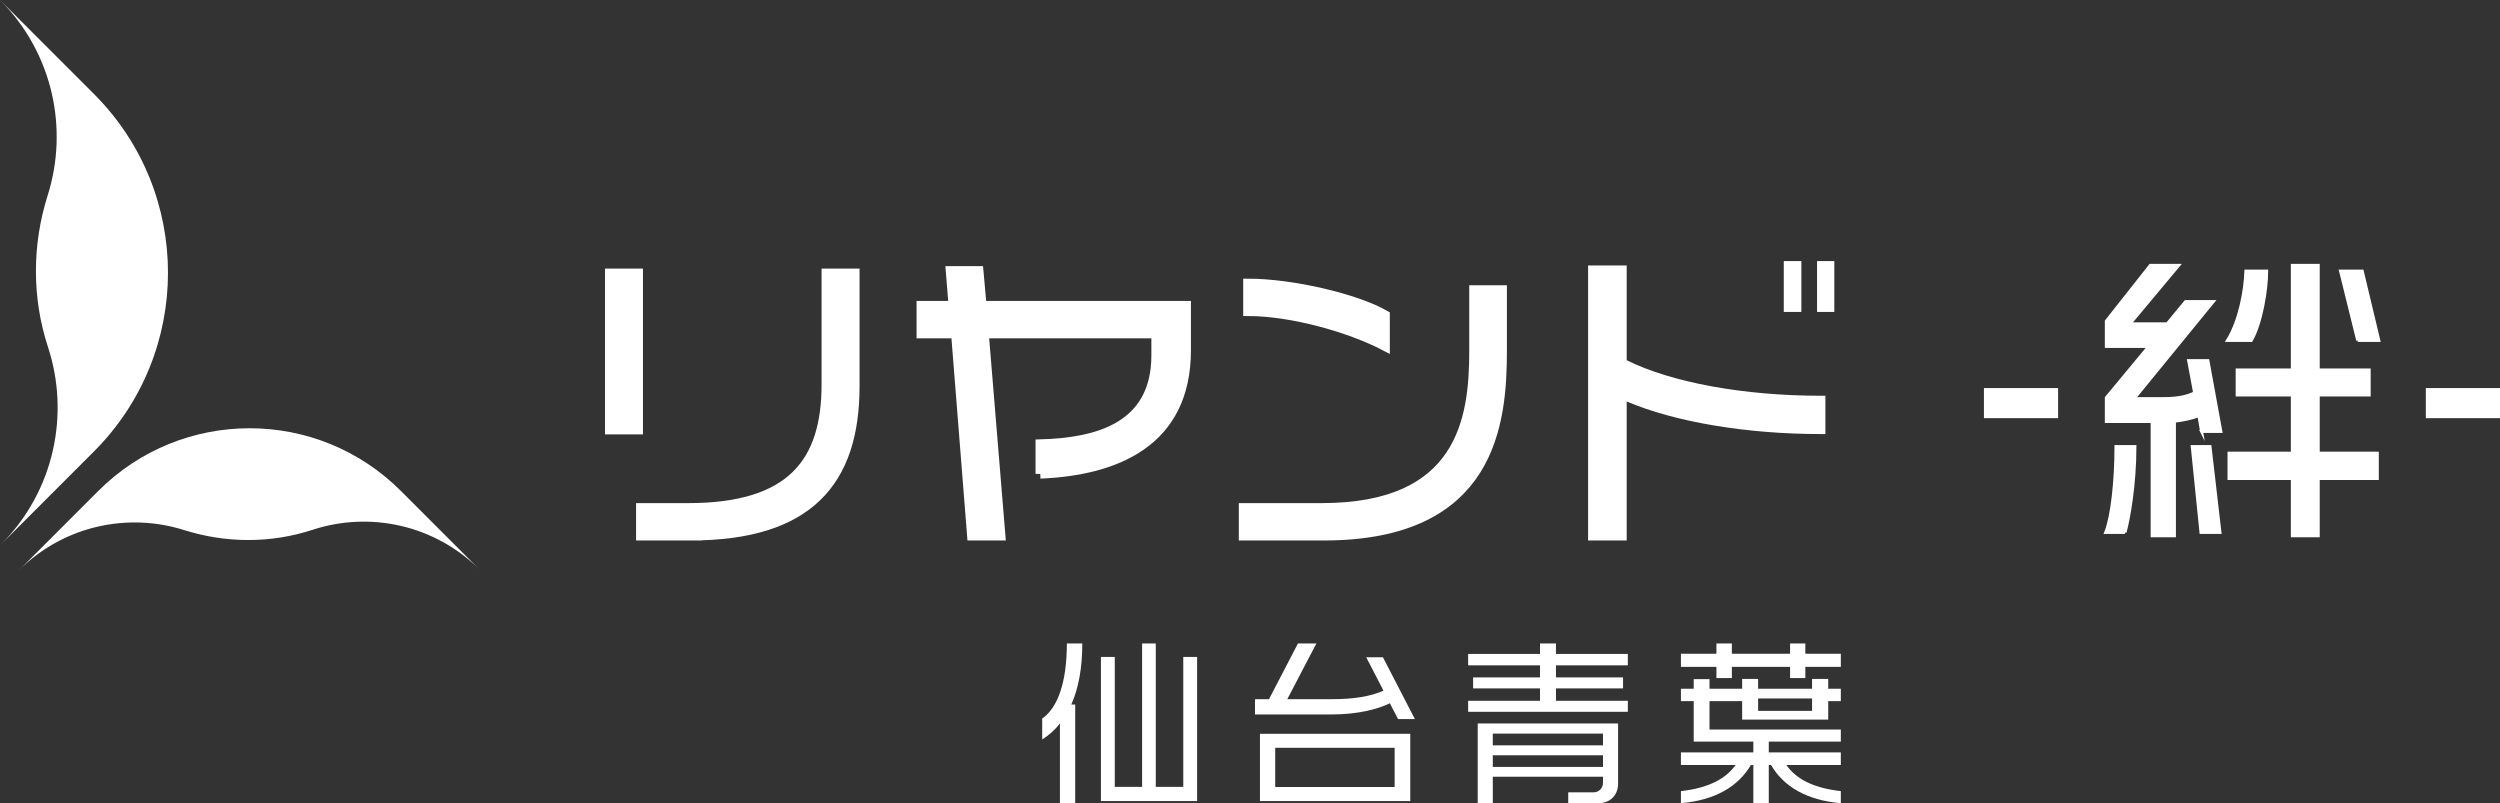
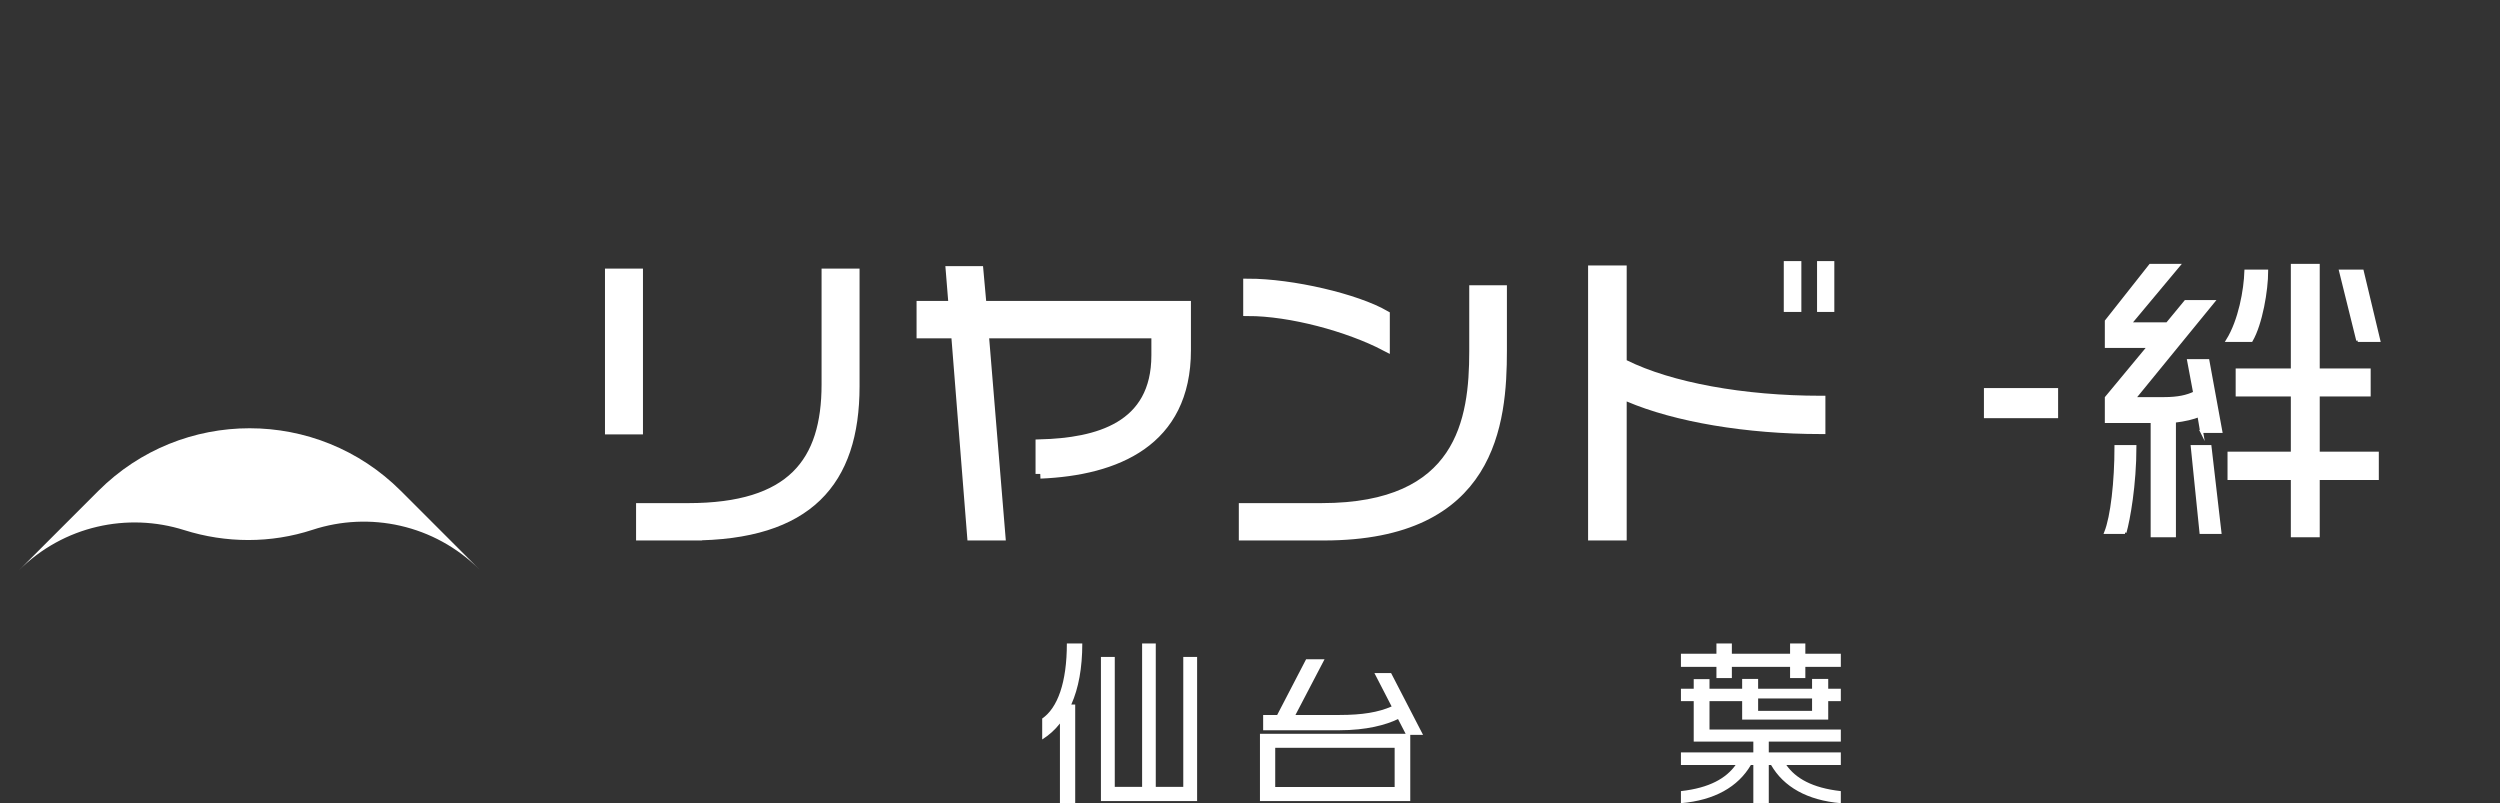
<svg xmlns="http://www.w3.org/2000/svg" id="_レイヤー_2" width="241.409" height="77.557" viewBox="0 0 241.409 77.557">
  <rect x="0" y="0" width="241.409" height="77.557" fill="#333333" stroke="none" />
  <defs>
    <style>.cls-1{stroke-width:.287px;}.cls-1,.cls-2,.cls-3{fill:#fff;}.cls-1,.cls-3{stroke:#fff;stroke-miterlimit:10;}.cls-2{stroke-width:0px;}.cls-3{stroke-width:.91px;}</style>
  </defs>
  <g id="_レイヤー_2-2">
    <path class="cls-2" d="M17.788,51.188c4.032,1.276,8.375,1.29,12.394-.028,5.488-1.799,11.765-.518,16.128,3.845l-7.6-7.6c-8.068-8.068-21.149-8.068-29.217,0l-7.677,7.677c4.322-4.322,10.521-5.619,15.971-3.894Z" />
-     <path class="cls-2" d="M4.602,18.873c-1.508,4.765-1.524,9.897.033,14.645,2.126,6.485.612,13.903-4.544,19.059l8.98-8.98c9.534-9.534,9.534-24.992,0-34.525L0,0c5.107,5.107,6.64,12.433,4.602,18.873Z" />
    <path class="cls-3" d="M58.874,41.49v-15.096h2.758v15.096h-2.758ZM66.695,51.735h-4.819v-2.697h4.576c10.003,0,13.337-4.426,13.337-11.914v-10.731h2.758v10.913c0,9.215-4.485,14.428-15.853,14.428Z" />
    <path class="cls-3" d="M100.451,45.763v-2.879c5.517-.152,11.185-1.638,11.185-8.58v-2.09h-16.612l1.607,19.521h-2.789l-1.546-19.521h-3.334v-2.698h3.091l-.272-3.365h2.728l.303,3.365h19.734v4.304c0,8.882-6.79,11.64-14.095,11.943Z" />
    <path class="cls-3" d="M127.84,51.735h-7.76v-2.698h7.548c13.489,0,14.702-8.487,14.702-15.096v-5.941h2.728v5.851c0,6.971-.97,17.884-17.217,17.884ZM120.504,30.061v-2.698c4.274,0,10.458,1.456,13.247,3.062v3.001c-3.547-1.849-9.124-3.365-13.247-3.365Z" />
    <path class="cls-2" d="M156.624,26.091h-2.819v25.644h2.819v-13.671c4.547,2.122,11.731,3.396,19.188,3.396v-2.789c-7.274,0-14.55-1.212-19.188-3.606v-8.973Z" />
    <path class="cls-2" d="M157.079,34.785v-9.149h-3.728v26.554h3.728v-13.425c4.628,1.979,11.555,3.149,18.733,3.149h.455v-3.699h-.455c-7.43,0-14.401-1.279-18.733-3.43ZM175.357,41.004c-7.231-.05-14.133-1.295-18.54-3.352l-.648-.301v13.93h-1.909v-24.735h1.909v8.795l.246.128c4.413,2.279,11.296,3.604,18.941,3.656v1.88Z" />
    <path class="cls-1" d="M191.719,40.237v-2.62h6.876v2.62h-6.876Z" />
    <path class="cls-1" d="M205.198,51.415h-1.863c.611-1.543.99-4.89.99-8.297h1.833c0,3.698-.611,7.074-.961,8.297ZM212.592,41.663l-.262-1.542c-.495.232-1.368.436-2.358.553v11.061h-2.154v-11.033h-4.425v-2.299l4.105-4.95h-4.105v-2.445l4.251-5.385h2.736l-4.716,5.647h3.61l1.775-2.154h2.679l-7.656,9.373h2.91c1.34,0,2.212-.204,2.941-.553l-.583-3.114h1.863l1.252,6.84h-1.863ZM212.534,51.415l-.844-8.297h1.717l.961,8.297h-1.833ZM217.395,32.873h-2.299c1.193-1.921,1.717-4.862,1.775-6.695h2.009c0,1.863-.553,5.094-1.485,6.695ZM223.858,46.205v5.53h-2.504v-5.53h-6.113v-2.446h6.113v-5.619h-5.327v-2.415h5.327v-10.102h2.504v10.102h4.919v2.415h-4.919v5.619h5.705v2.446h-5.705ZM227.67,32.873l-1.658-6.695h2.095l1.601,6.695h-2.038Z" />
-     <path class="cls-1" d="M234.39,40.237v-2.62h6.876v2.62h-6.876Z" />
    <rect class="cls-2" x="175.461" y="25.212" width="1.668" height="4.91" />
    <rect class="cls-2" x="172.248" y="25.212" width="1.698" height="4.91" />
    <path class="cls-2" d="M103.448,68.03h.378v9.527h-1.475v-7.694c-.479.617-1.062,1.131-1.713,1.543v-2.022c1.49-1.028,2.382-3.479,2.382-7.248h1.49c0,2.364-.359,4.318-1.062,5.895ZM106.31,77.351v-13.914h1.336v12.544h2.64v-13.846h1.319v13.846h2.656v-12.544h1.336v13.914h-9.287Z" />
-     <path class="cls-2" d="M134.998,69.435l-.788-1.525c-1.165.565-3.05,1.08-5.638,1.08h-7.386v-1.475h1.354l2.794-5.38h1.781l-2.81,5.38h4.267c2.176,0,3.735-.257,5.021-.822l-1.662-3.222h1.611l3.084,5.964h-1.628ZM121.666,77.351v-6.494h14.514v6.494h-14.514ZM134.672,72.211h-11.532v3.787h11.532v-3.787Z" />
-     <path class="cls-2" d="M141.769,68.732v-1.062h6.939v-1.199h-6.46v-1.062h6.46v-1.165h-6.939v-1.097h6.939v-1.011h1.542v1.011h6.94v1.097h-6.94v1.165h6.478v1.062h-6.478v1.199h6.94v1.062h-15.422ZM154.33,77.557h-2.896v-1.045h2.45c.515,0,.908-.412.908-.926v-.583h-10.641v2.554h-1.457v-7.694h13.555v5.81c0,1.062-.703,1.885-1.919,1.885ZM154.791,70.841h-10.641v1.131h10.641v-1.131ZM154.791,72.93h-10.641v1.131h10.641v-1.131Z" />
+     <path class="cls-2" d="M134.998,69.435c-1.165.565-3.05,1.08-5.638,1.08h-7.386v-1.475h1.354l2.794-5.38h1.781l-2.81,5.38h4.267c2.176,0,3.735-.257,5.021-.822l-1.662-3.222h1.611l3.084,5.964h-1.628ZM121.666,77.351v-6.494h14.514v6.494h-14.514ZM134.672,72.211h-11.532v3.787h11.532v-3.787Z" />
    <path class="cls-2" d="M174.33,64.397v1.079h-1.474v-1.079h-5.621v1.079h-1.49v-1.079h-3.428v-1.269h3.428v-.993h1.49v.993h5.621v-.993h1.474v.993h3.427v1.269h-3.427ZM171.022,73.873h-.223v3.685h-1.491v-3.685h-.239c-1.234,2.108-3.513,3.41-6.752,3.685v-1.165c2.776-.309,4.37-1.251,5.278-2.52h-5.278v-1.216h6.991v-1.046h-5.757v-3.907h-1.234v-1.199h1.234v-.925h1.524v.925h3.153v-.942h1.542v.942h5.209v-.942h1.56v.942h1.217v1.199h-1.217v1.782h-8.311v-1.782h-3.153v2.742h12.681v1.165h-6.957v1.046h6.957v1.216h-5.261c.892,1.269,2.484,2.211,5.261,2.52v1.165c-3.238-.274-5.518-1.576-6.734-3.685ZM174.98,67.447h-5.209v1.2h5.209v-1.2Z" />
  </g>
</svg>